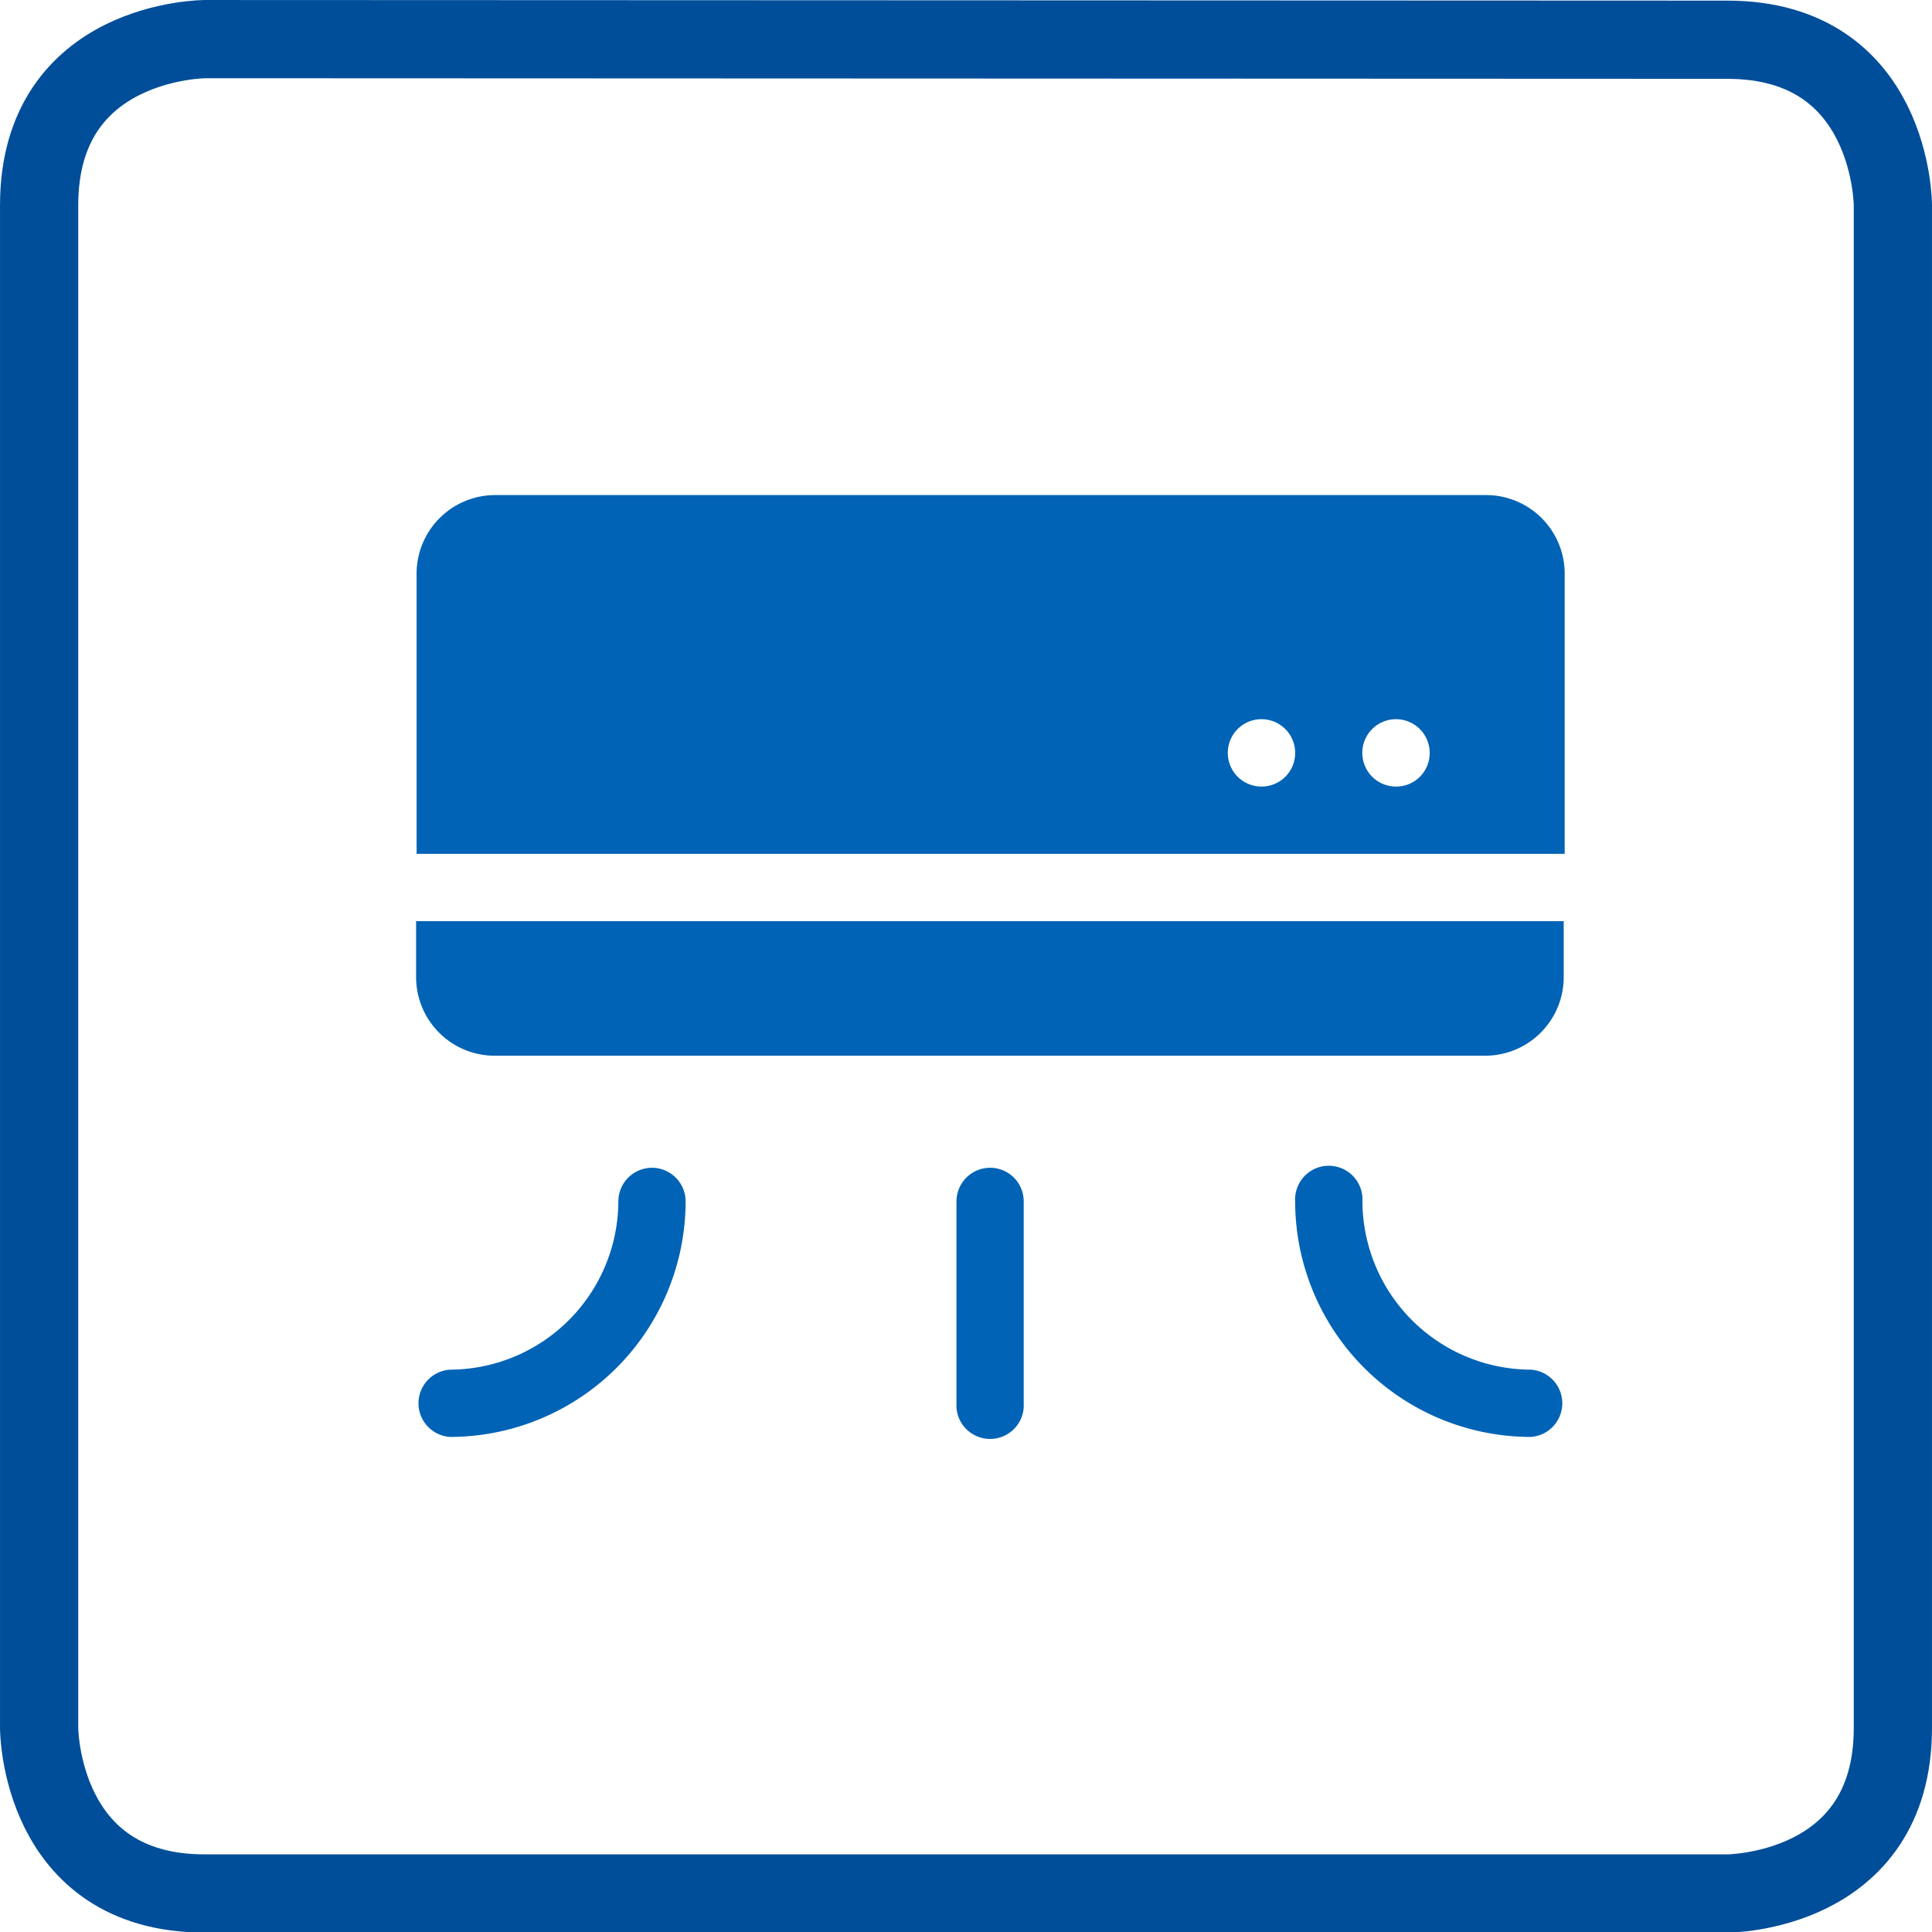
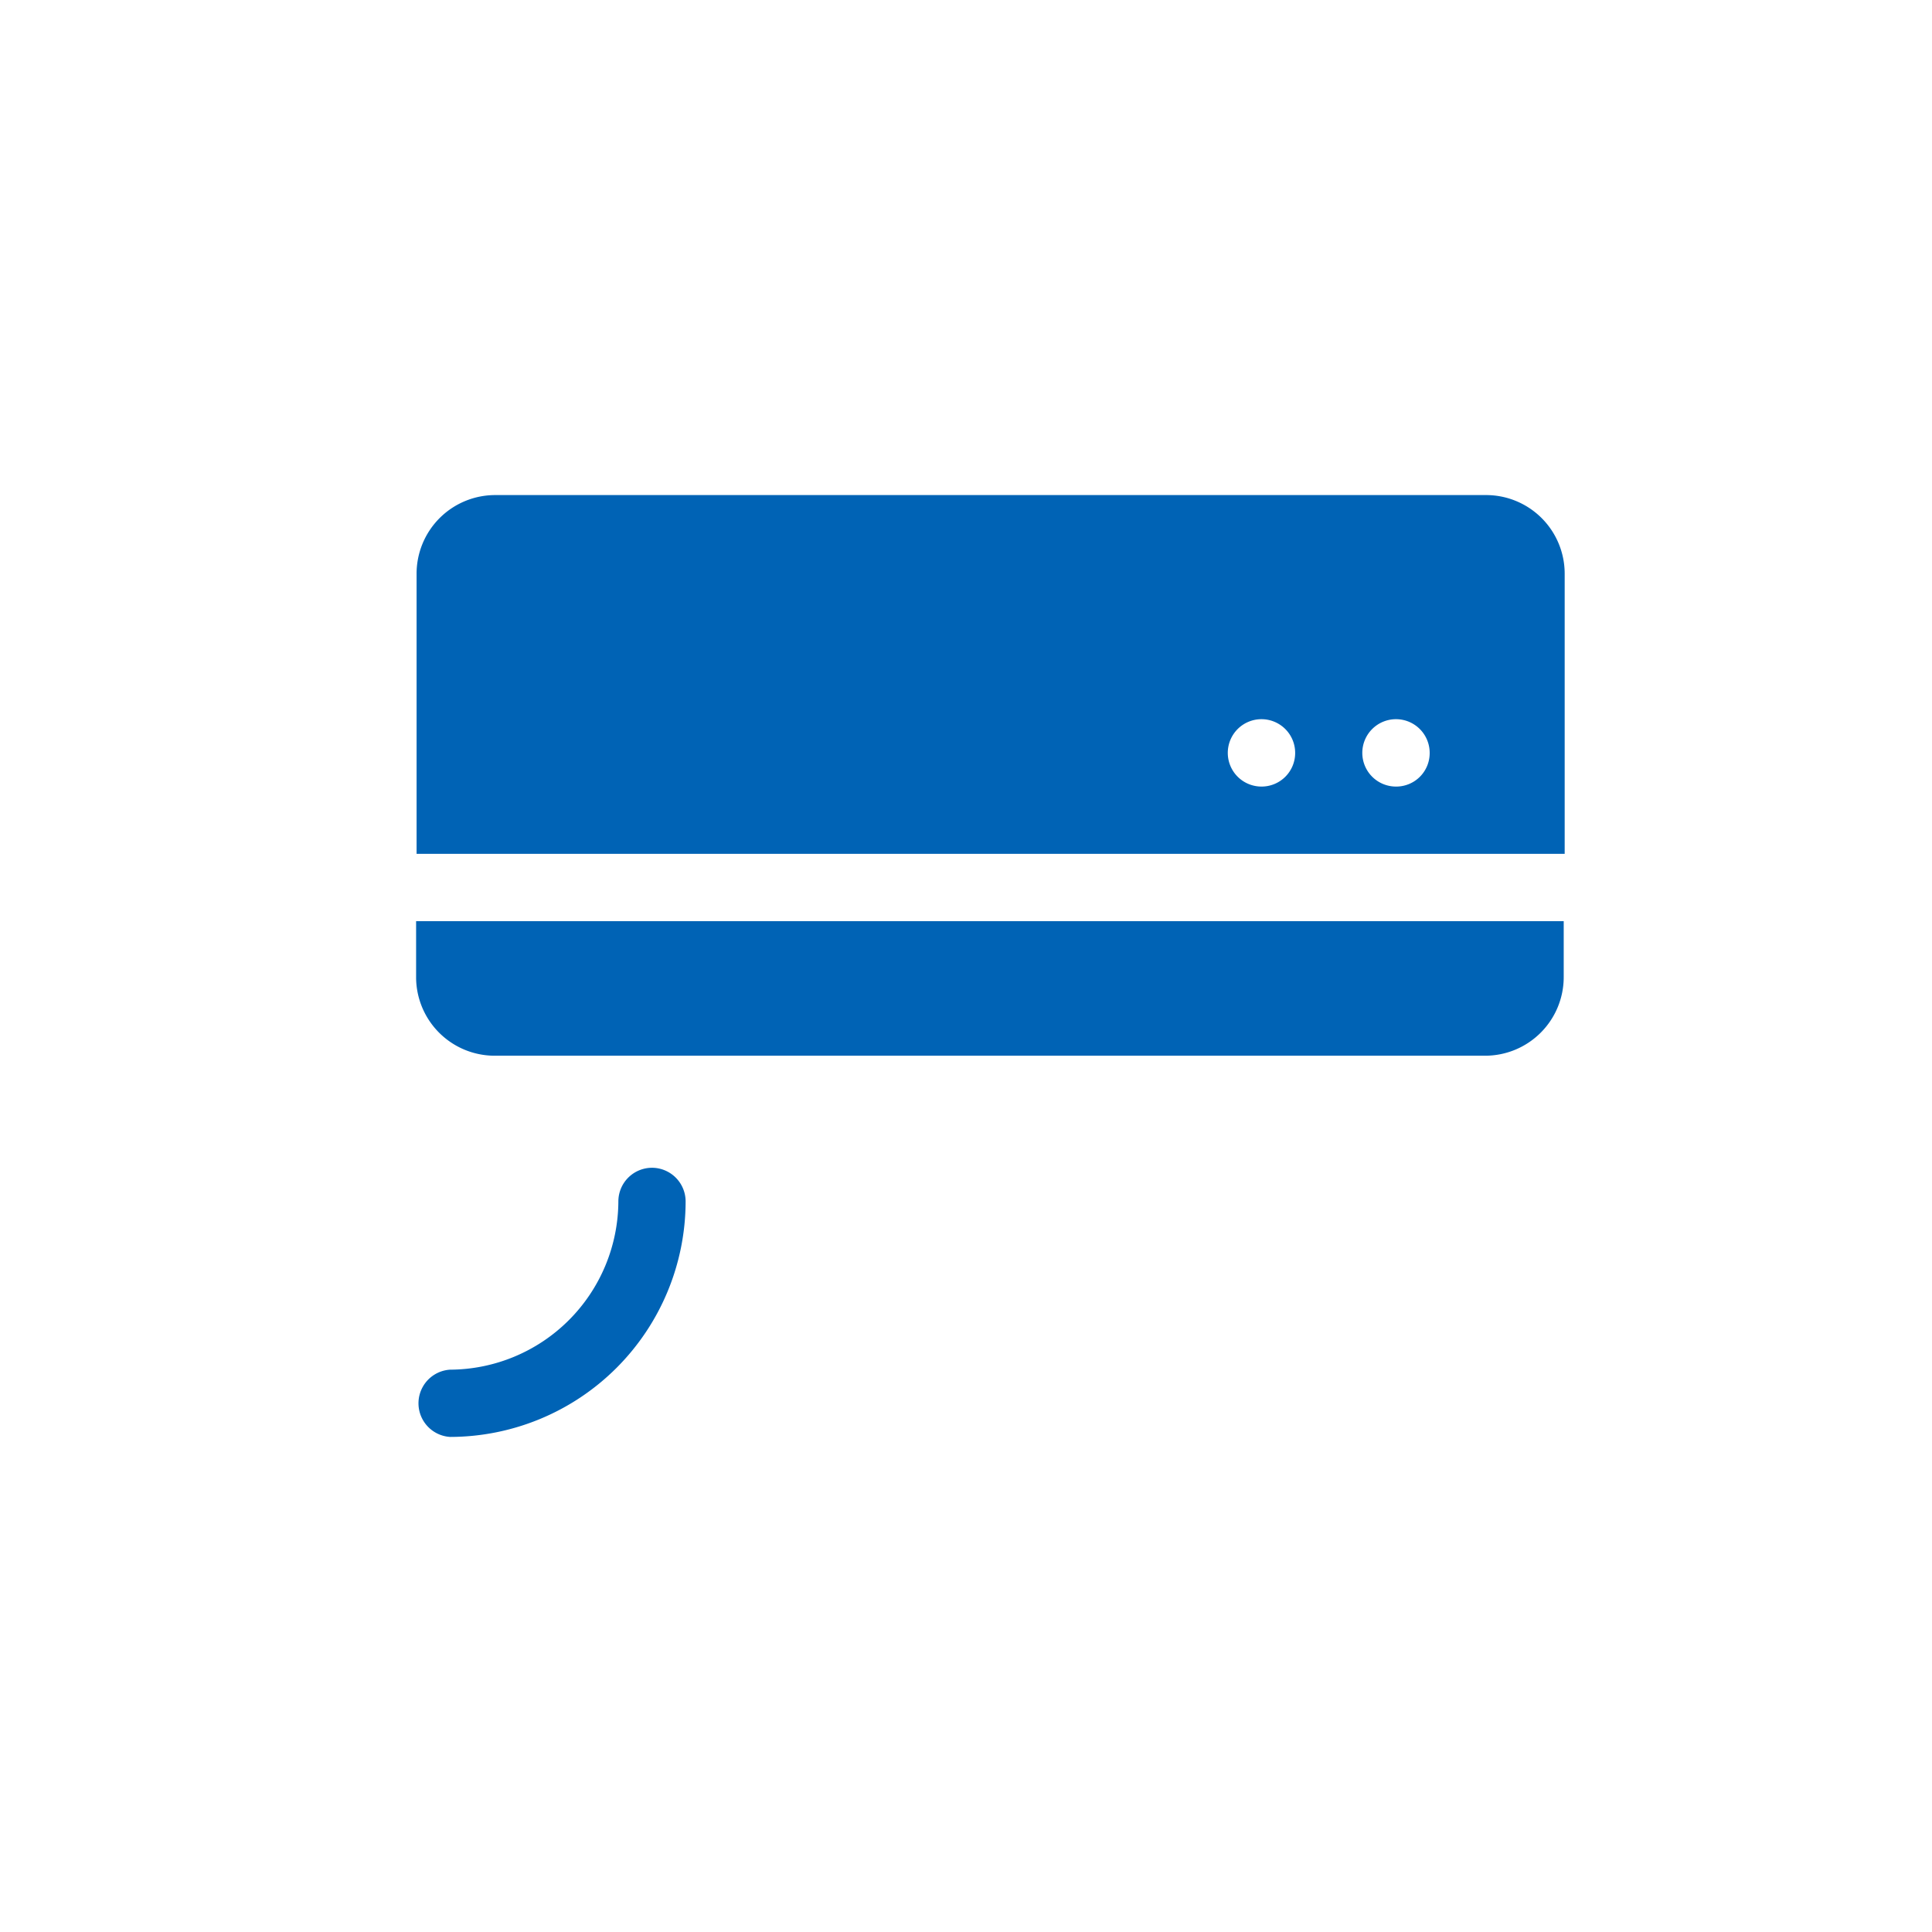
<svg xmlns="http://www.w3.org/2000/svg" viewBox="0 0 160 160">
-   <path d="M17,3.24S3.24,3.24,3.24,17v126.1s0,13.71,13.71,13.71h126.1s13.71,0,13.71-13.71V17s0-13.71-13.71-13.71Z" style="fill:none;stroke:#004e9a;stroke-width:6.478px" />
  <path d="M123,41H41a6.51,6.51,0,0,0-6.5,6.5V70.71h95.08V47.5A6.51,6.51,0,0,0,123,41ZM104.47,65.14a2.79,2.79,0,1,1,2.79-2.78A2.78,2.78,0,0,1,104.47,65.14Zm11.14,0a2.79,2.79,0,1,1,2.79-2.78A2.77,2.77,0,0,1,115.61,65.14Z" style="fill:#0063b5" />
  <path d="M34.46,80.93a6.51,6.51,0,0,0,6.5,6.5H123a6.51,6.51,0,0,0,6.5-6.5V76.29H34.46Z" style="fill:#0063b5" />
-   <path d="M82,96.71a2.79,2.79,0,0,0-2.79,2.79v16.71a2.79,2.79,0,1,0,5.57,0V99.5A2.78,2.78,0,0,0,82,96.71Z" style="fill:#0063b5" />
-   <path d="M126.76,113.43A14,14,0,0,1,112.83,99.5a2.79,2.79,0,1,0-5.57,0,19.52,19.52,0,0,0,19.5,19.5,2.79,2.79,0,0,0,0-5.57Z" style="fill:#0063b5" />
  <path d="M54,96.71a2.79,2.79,0,0,0-2.79,2.79,14,14,0,0,1-13.93,13.93,2.79,2.79,0,0,0,0,5.57,19.53,19.53,0,0,0,19.5-19.5A2.79,2.79,0,0,0,54,96.71Z" style="fill:#0063b5" />
</svg>